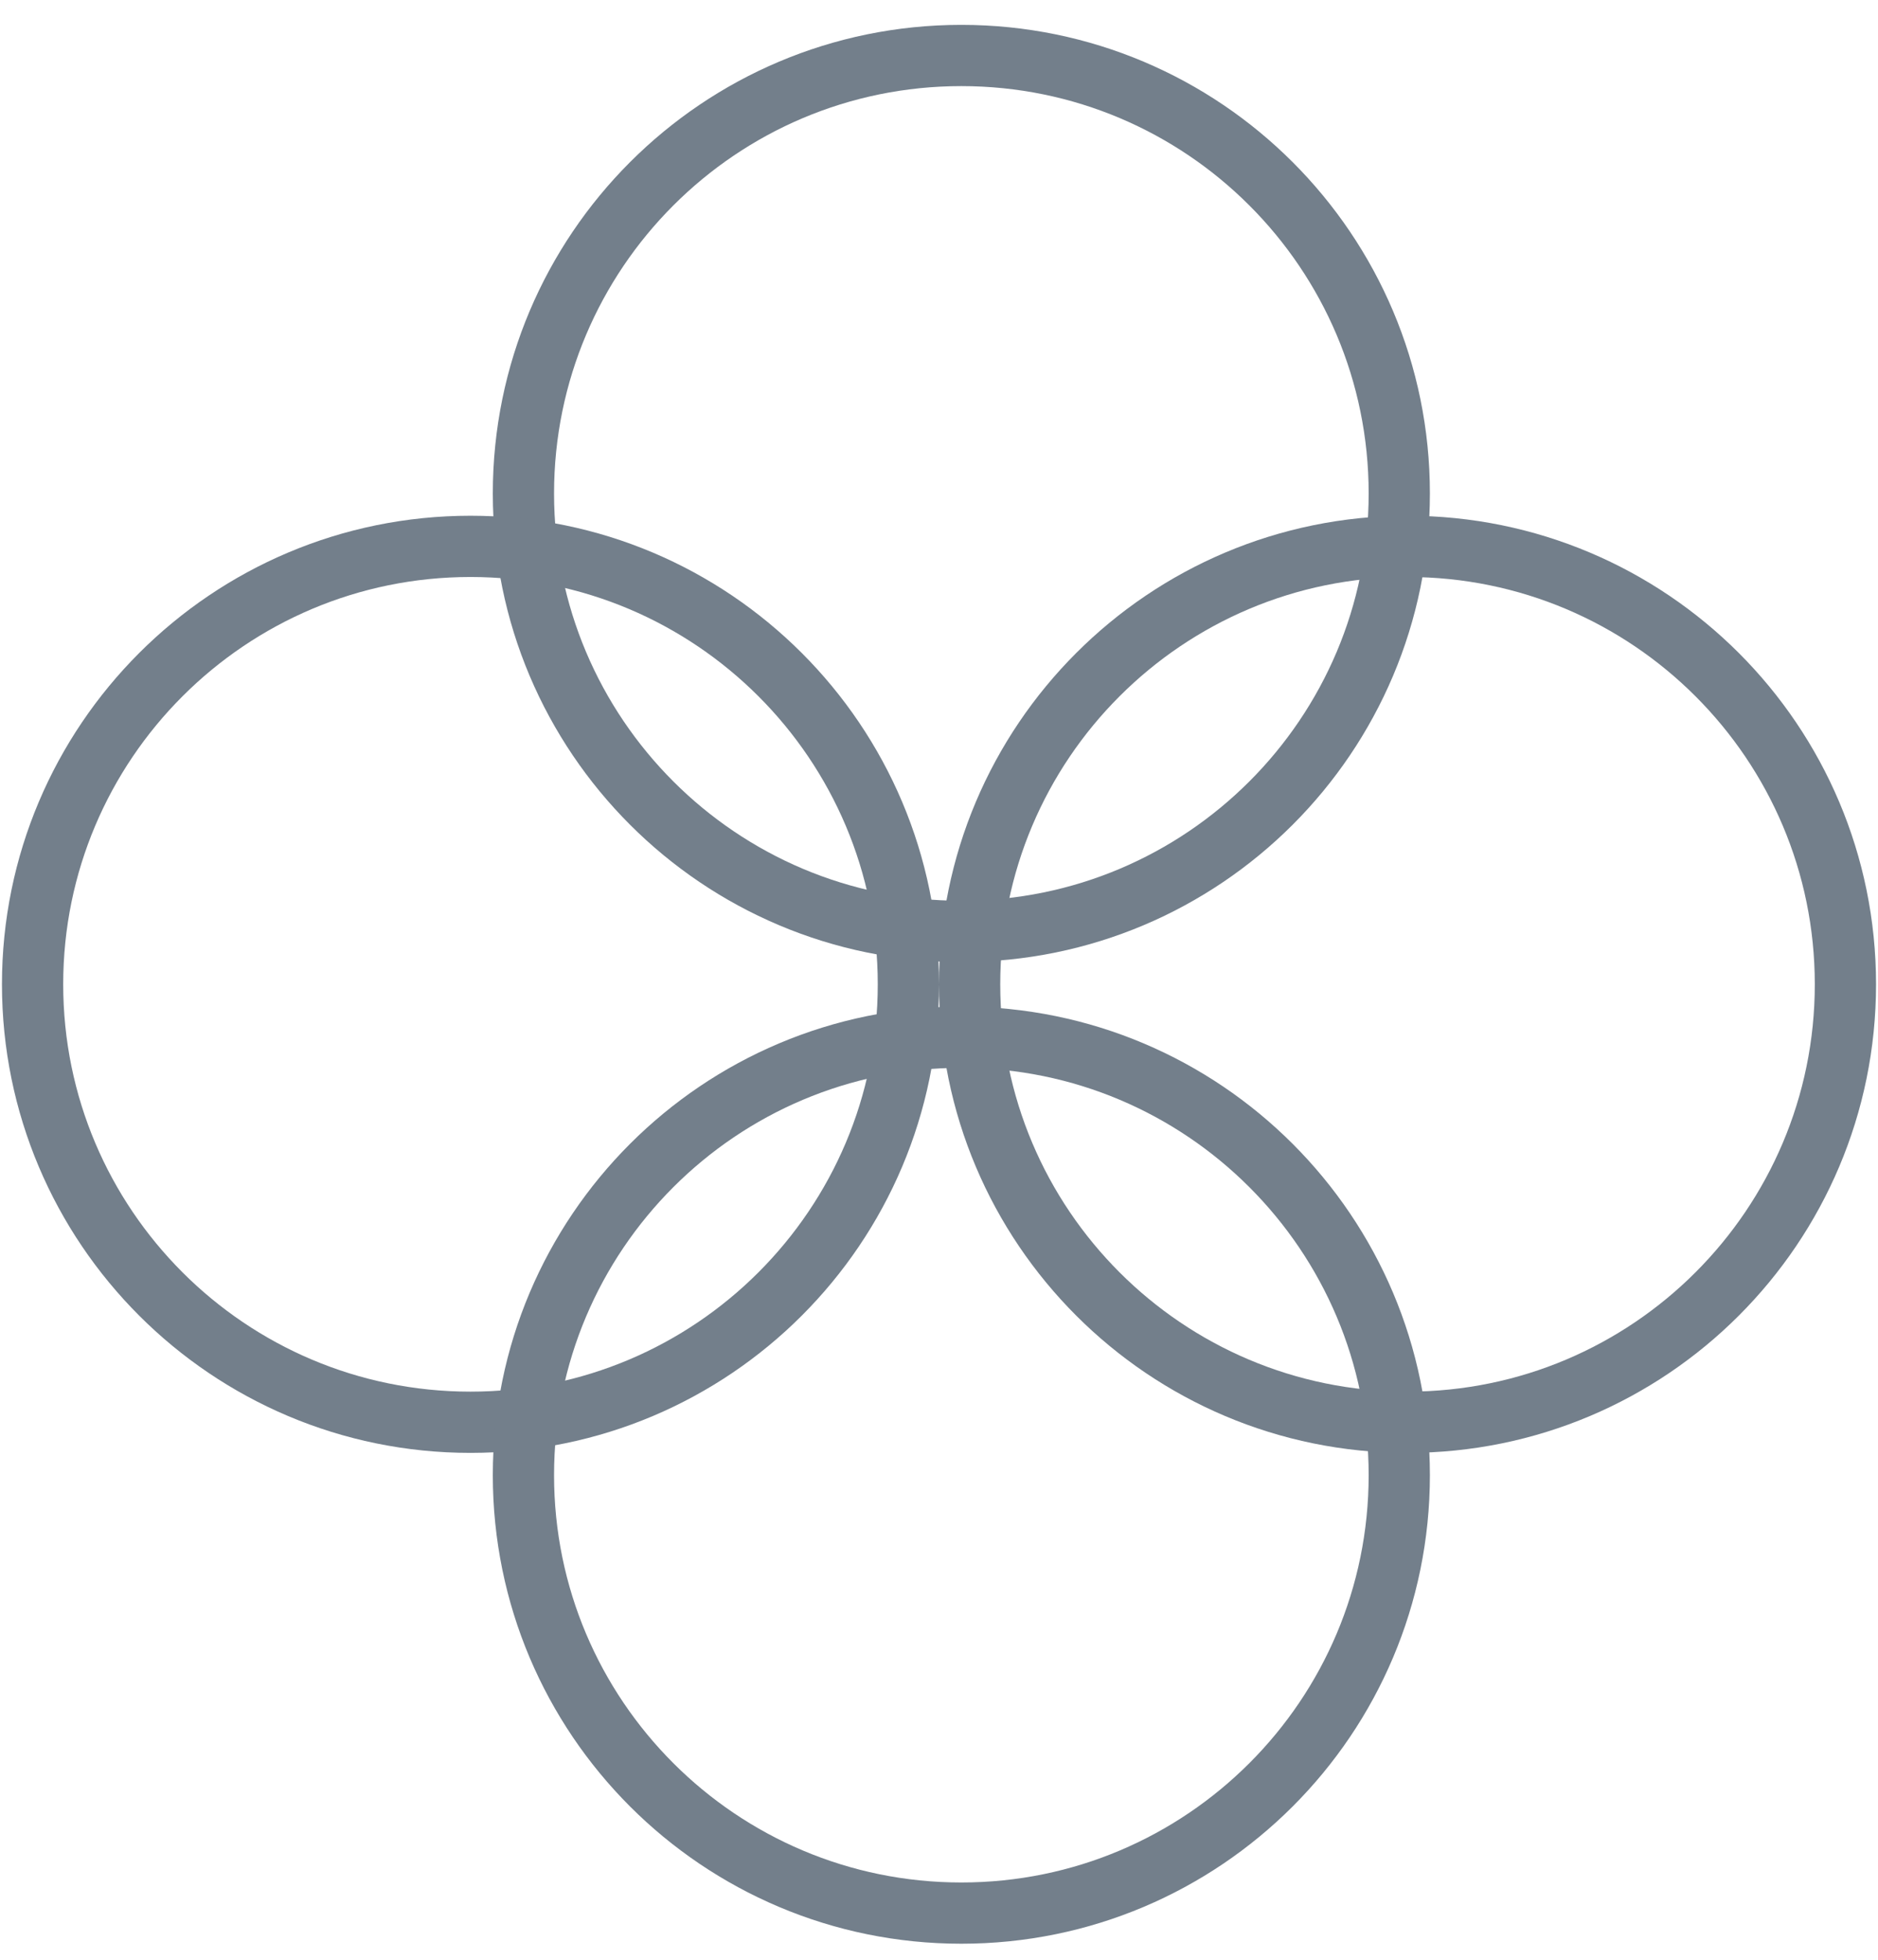
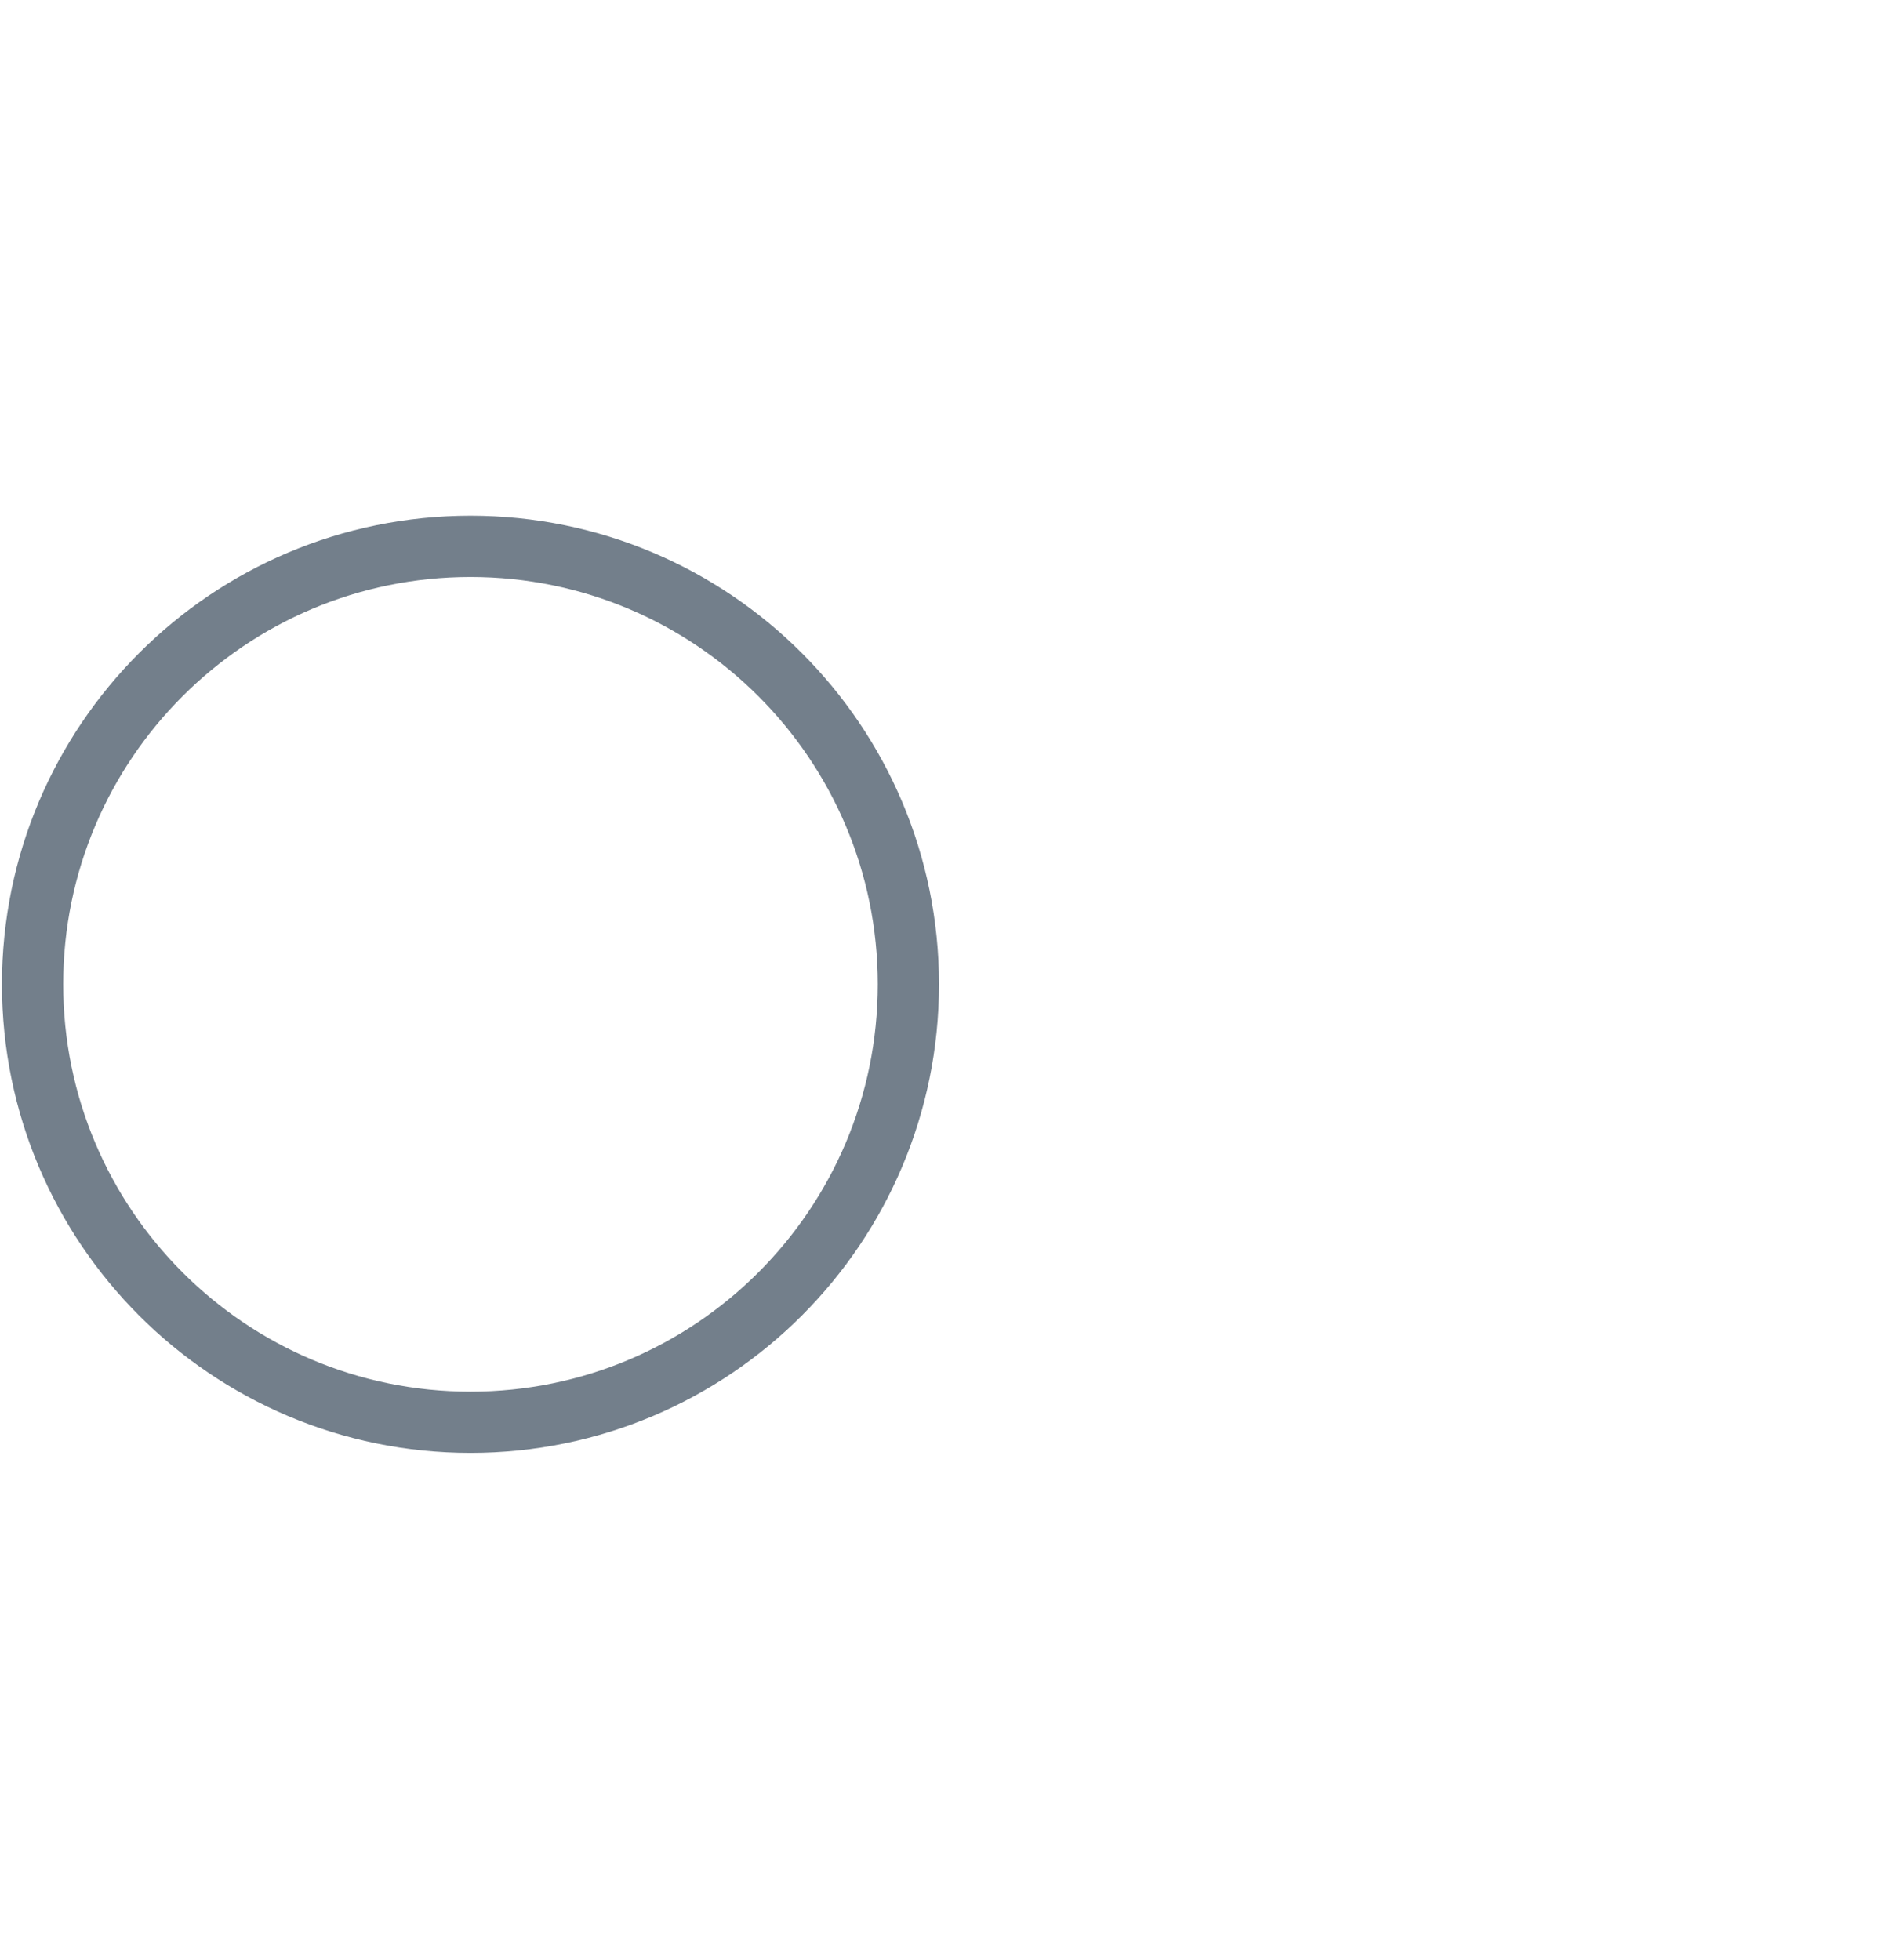
<svg xmlns="http://www.w3.org/2000/svg" width="46" height="48" viewBox="0 0 46 48" fill="none">
-   <path d="M34.274 12.086C34.274 18.009 29.471 22.812 23.547 22.812C17.624 22.812 12.821 18.009 12.821 12.086C12.821 6.162 17.624 1.359 23.547 1.359C29.471 1.359 34.274 6.162 34.274 12.086Z" stroke="#737F8B" stroke-width="1.5" />
-   <path d="M45.202 24.108C45.202 30.032 40.4 34.835 34.476 34.835C28.552 34.835 23.75 30.032 23.75 24.108C23.75 18.185 28.552 13.382 34.476 13.382C40.4 13.382 45.202 18.185 45.202 24.108Z" stroke="#737F8B" stroke-width="1.5" />
  <path d="M22.25 24.108C22.25 30.032 17.448 34.835 11.524 34.835C5.6 34.835 0.798 30.032 0.798 24.108C0.798 18.185 5.6 13.382 11.524 13.382C17.448 13.382 22.25 18.185 22.25 24.108Z" stroke="#737F8B" stroke-width="1.5" />
-   <path d="M34.274 36.131C34.274 42.055 29.471 46.857 23.547 46.857C17.624 46.857 12.821 42.055 12.821 36.131C12.821 30.207 17.624 25.404 23.547 25.404C29.471 25.404 34.274 30.207 34.274 36.131Z" stroke="#737F8B" stroke-width="1.5" />
</svg>